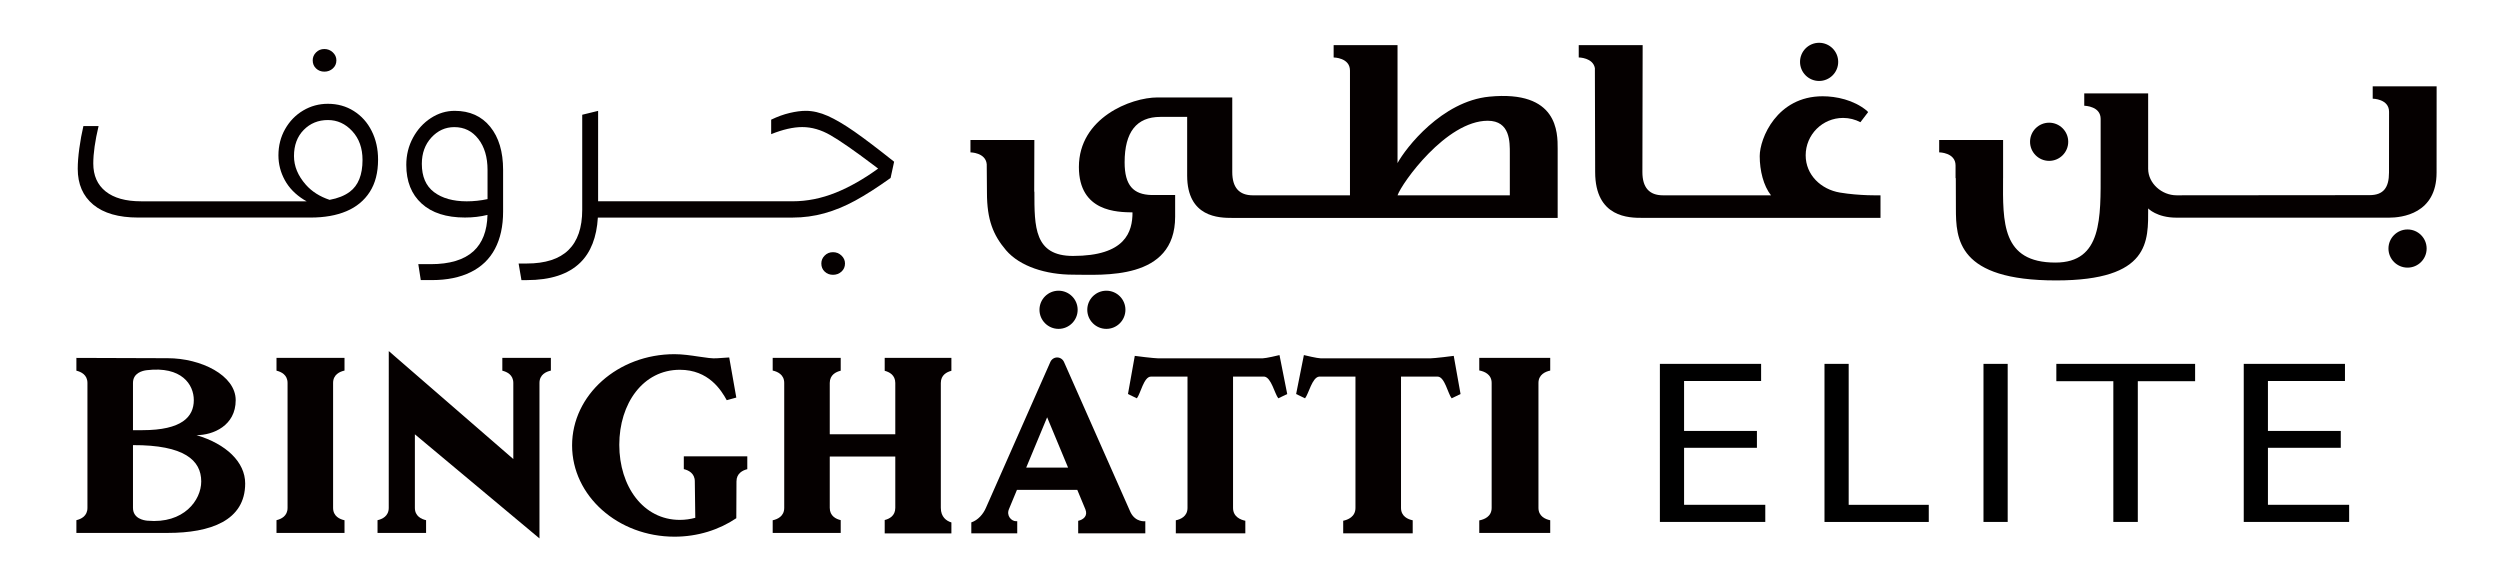
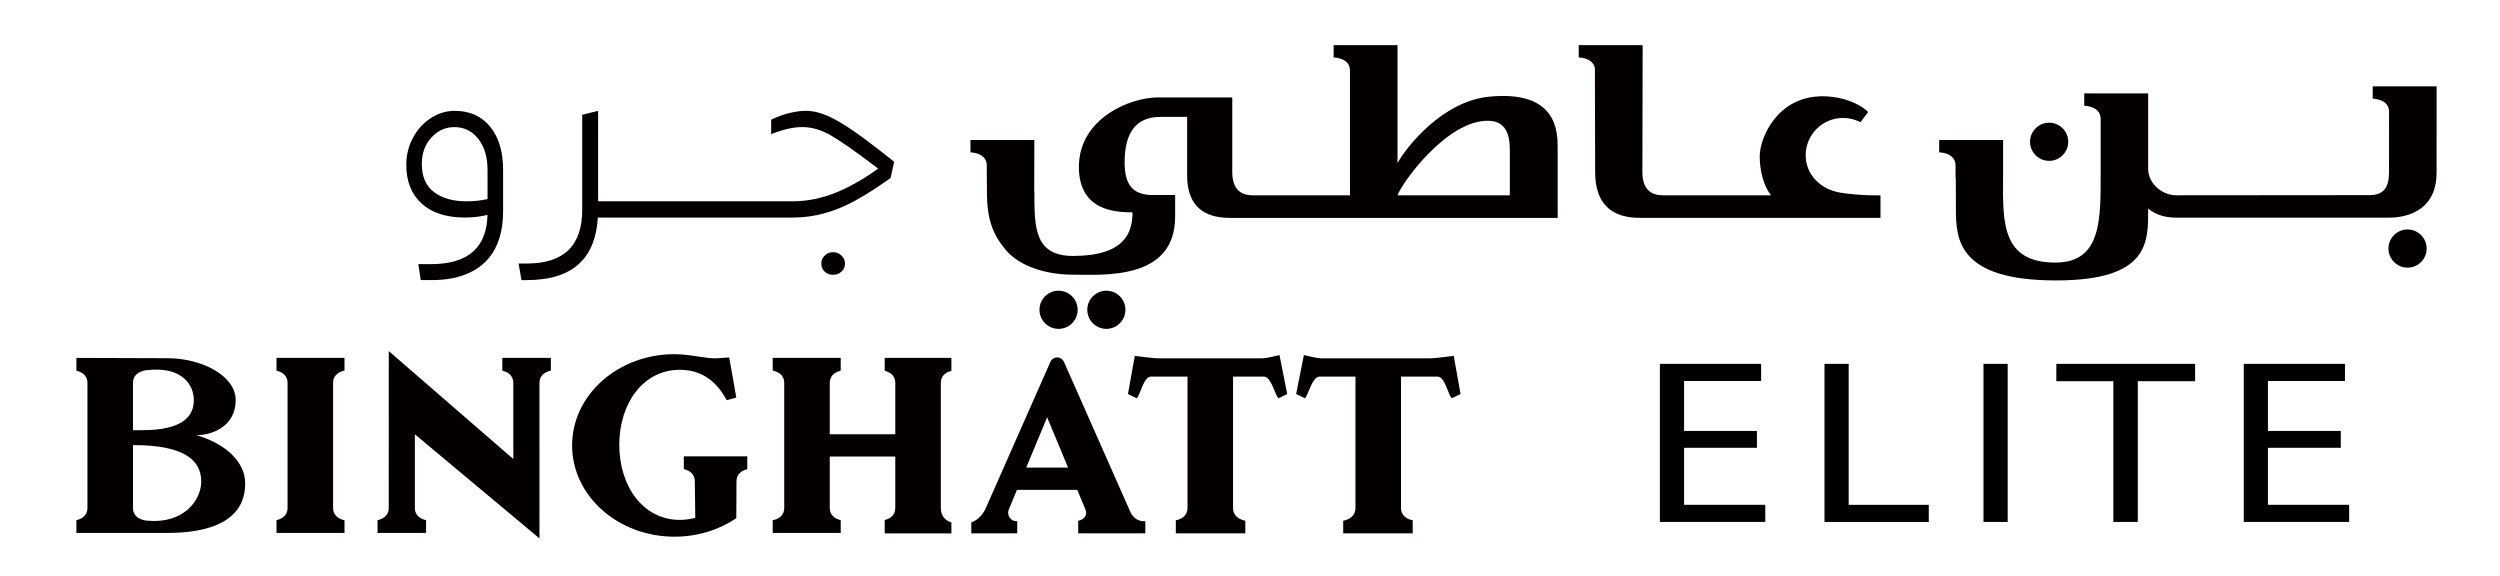
<svg xmlns="http://www.w3.org/2000/svg" version="1.1" id="Layer_1" x="0px" y="0px" width="195.334px" height="45px" viewBox="0 0 195.334 45" enable-background="new 0 0 195.334 45" xml:space="preserve">
  <path fill="#050000" d="M98.649,27.998h-8.16c-0.297,0-1.773-0.178-1.824-0.193l-0.533,2.982l0.696,0.335  c0.291-0.368,0.541-1.693,1.095-1.696h2.861v10.257c0,0.672-0.551,0.896-0.913,0.97v1.02h5.431v-0.984  c-0.36-0.074-0.96-0.303-0.96-1.005V29.426h2.444c0.544,0.067,0.803,1.328,1.092,1.696l0.697-0.335l-0.604-3.044  C99.895,27.766,98.902,27.998,98.649,27.998" />
-   <path fill="#050000" d="M11.52,40.684c-0.285-0.023-1.13-0.167-1.13-1.001v-4.904c4.006-0.013,5.333,1.182,5.333,2.84  C15.723,39.082,14.361,40.942,11.52,40.684 M10.39,29.92c0-0.783,0.75-0.957,1.075-0.996c2.724-0.327,3.678,1.119,3.678,2.338  c0,1.298-0.921,2.349-4.015,2.349H10.39V29.92z M15.354,34c1.3,0,3.062-0.74,3.062-2.733c0-1.948-2.723-3.279-5.31-3.279  l-7.137-0.024v0.999c0.361,0.087,0.863,0.318,0.863,0.958v9.763c0,0.643-0.501,0.874-0.863,0.959v0.996h7.137  c3.321,0,6.051-0.951,6.051-3.864C19.157,36.103,17.67,34.686,15.354,34" />
+   <path fill="#050000" d="M11.52,40.684c-0.285-0.023-1.13-0.167-1.13-1.001v-4.904c4.006-0.013,5.333,1.182,5.333,2.84  C15.723,39.082,14.361,40.942,11.52,40.684 M10.39,29.92c0-0.783,0.75-0.957,1.075-0.996c2.724-0.327,3.678,1.119,3.678,2.338  c0,1.298-0.921,2.349-4.015,2.349H10.39z M15.354,34c1.3,0,3.062-0.74,3.062-2.733c0-1.948-2.723-3.279-5.31-3.279  l-7.137-0.024v0.999c0.361,0.087,0.863,0.318,0.863,0.958v9.763c0,0.643-0.501,0.874-0.863,0.959v0.996h7.137  c3.321,0,6.051-0.951,6.051-3.864C19.157,36.103,17.67,34.686,15.354,34" />
  <path fill="#050000" d="M21.604,28.962c0.361,0.087,0.864,0.318,0.864,0.959v9.762c0,0.643-0.502,0.874-0.864,0.96v0.997h5.314  v-0.991c-0.363-0.078-0.892-0.305-0.892-0.966v-9.762c0-0.659,0.529-0.886,0.892-0.967v-0.991h-5.314V28.962z" />
-   <path fill="#050000" d="M115.58,28.945c0.371,0.069,0.968,0.286,0.968,0.976v9.762c0,0.69-0.597,0.908-0.968,0.978v0.979h5.544  v-0.991c-0.372-0.078-0.919-0.303-0.919-0.966v-9.762c0-0.659,0.547-0.888,0.919-0.967v-0.991h-5.544V28.945z" />
  <path fill="#050000" d="M80.182,36.534l1.635-3.93l1.635,3.93H80.182z M88.329,40.021l-5.191-11.729  c-0.093-0.22-0.306-0.363-0.538-0.363c-0.234,0-0.447,0.145-0.538,0.365L77.04,39.665c-0.209,0.5-0.629,0.981-1.148,1.151v0.855  h3.588v-0.947h-0.097c-0.35,0-0.779-0.425-0.543-0.961l0.617-1.487h4.715l0.635,1.527c0.204,0.513-0.163,0.802-0.565,0.891v0.978  h5.245v-0.947C89.486,40.725,88.729,40.835,88.329,40.021" />
  <path fill="#050000" d="M53.427,36.653c0.362,0.086,0.861,0.32,0.861,0.958l0.037,2.848c-0.387,0.103-0.79,0.162-1.206,0.162  c-2.868,0-4.732-2.627-4.732-5.865c0-3.237,1.864-5.864,4.732-5.864c2.253,0,3.234,1.596,3.664,2.376l0.747-0.205l-0.554-3.134  l-0.937,0.062c-0.713,0.073-2.084-0.318-3.337-0.318c-4.42,0-8.003,3.191-8.003,7.129c0,3.938,3.583,7.131,8.003,7.131  c1.813,0,3.486-0.538,4.828-1.444l0.013-2.876c0-0.629,0.485-0.866,0.845-0.954v-1.003h-4.96V36.653z" />
  <path fill="#050000" d="M69.125,28.972c0.358,0.091,0.827,0.33,0.827,0.948v4.011h-5.114l-0.006-0.033V29.92  c0-0.636,0.495-0.869,0.856-0.955v-1.002h-5.315v0.99c0.363,0.079,0.901,0.305,0.901,0.967v9.763c0,0.665-0.539,0.891-0.901,0.968  v0.989h5.315v-1c-0.361-0.085-0.856-0.317-0.856-0.957v-3.988l0.006-0.022h5.114v4.011c0,0.624-0.469,0.859-0.827,0.947v1.044h0.076  h5.135v-0.855c-0.394-0.118-0.826-0.429-0.826-1.136V29.92c0-0.621,0.469-0.856,0.826-0.948v-1.009h-5.211V28.972z" />
  <path fill="#050000" d="M39.248,28.963c0.36,0.088,0.859,0.32,0.859,0.958v5.947l-9.731-8.438l-0.002,12.253  c0,0.649-0.514,0.881-0.876,0.961v0.996h3.793v-0.996c-0.363-0.082-0.875-0.311-0.875-0.961v-5.749l9.735,8.134V29.921  c0-0.658,0.528-0.886,0.891-0.964v-0.994h-3.793V28.963z" />
  <path fill="#050000" d="M111.759,27.998h-8.564c-0.251,0-1.241-0.232-1.318-0.255l-0.606,3.044l0.697,0.335  c0.291-0.368,0.55-1.629,1.094-1.696h2.845v10.257c0,0.702-0.598,0.931-0.958,1.005v0.984h5.431v-1.02  c-0.363-0.073-0.914-0.298-0.914-0.97V29.426h2.862c0.552,0.003,0.802,1.328,1.094,1.696l0.696-0.335l-0.532-2.982  C113.531,27.82,112.055,27.998,111.759,27.998" />
  <path fill="#050000" d="M146.929,15.262c0,0-1.622,0.043-3.171-0.216c-1.48-0.249-2.674-1.38-2.674-2.91  c0-1.614,1.309-2.922,2.922-2.922c0.491,0,0.949,0.123,1.355,0.334l0.6-0.785c-0.032-0.046-0.068-0.089-0.115-0.125  c-1.013-0.833-2.381-1.116-3.438-1.116c-3.581,0-4.915,3.299-4.915,4.675c0,1.133,0.292,2.315,0.881,3.064h-8.44  c-1.072,0-1.608-0.607-1.608-1.821l0.02-9.914h-4.994v0.964c0,0,1.111,0.008,1.262,0.832c-0.003,0.071,0.021,8.118,0.021,8.118  c0,3.583,2.678,3.583,3.691,3.583h18.604V15.262z" />
-   <path fill="#050000" d="M142.133,6.326c0.823,0,1.492-0.667,1.492-1.491c0-0.823-0.669-1.492-1.492-1.492s-1.49,0.668-1.49,1.492  C140.643,5.659,141.31,6.326,142.133,6.326" />
  <path fill="#050000" d="M185.388,6.747v0.964c0,0,1.278,0.008,1.278,1.025l-0.005,4.749c0,1.174-0.434,1.762-1.519,1.762  L170.06,15.26c-1.145,0.001-2.213-0.925-2.217-2.07v-2.915V7.298h-4.993v0.963c0,0,0.361,0.006,0.701,0.16l-0.022,0.008  c0.017,0,0.028,0.002,0.044,0.002c0.288,0.139,0.556,0.392,0.558,0.855v4.055c0,3.683,0.132,7.175-3.534,7.175  c-4.198,0-4.111-3.136-4.09-6.597h0.002v-0.523v-0.054v-0.002V10.94h-4.994v0.964c0,0,1.28,0.008,1.28,1.024v0.989h0.019  c0.003,1.01,0.008,2.248,0.008,2.368c0,2.392,0.134,5.626,7.824,5.626c7.384,0,7.198-3.086,7.198-5.626c0,0,0.668,0.722,2.217,0.722  h16.602c0.987,0,3.716-0.29,3.716-3.523l0.004-6.738H185.388z" />
  <path fill="#050000" d="M160.107,12.569c0.822,0,1.491-0.668,1.491-1.492c0-0.823-0.669-1.491-1.491-1.491  c-0.824,0-1.492,0.668-1.492,1.491C158.615,11.9,159.283,12.569,160.107,12.569" />
  <path fill="#050000" d="M189.602,19.42c0-0.823-0.668-1.491-1.491-1.491s-1.492,0.668-1.492,1.491c0,0.824,0.669,1.491,1.492,1.491  S189.602,20.244,189.602,19.42" />
  <path fill="#050000" d="M84.201,24.204c0-0.823-0.669-1.49-1.492-1.49c-0.822,0-1.491,0.667-1.491,1.49  c0,0.824,0.669,1.492,1.491,1.492C83.532,25.696,84.201,25.028,84.201,24.204" />
  <path fill="#050000" d="M117.968,11.984v3.278h-8.773c0.325-0.951,3.804-5.827,7.046-5.827  C118.009,9.435,117.968,11.114,117.968,11.984 M116.365,7.552c-3.702,0.359-6.525,3.997-7.171,5.191V4.416V4.415V3.527h-4.992v0.964  c0,0,1.276,0.008,1.276,1.022v0.002v9.746H97.89c-1.072,0-1.609-0.607-1.609-1.822V7.613h-5.834c-2.094,0-6.149,1.6-6.149,5.434  c0,3.528,3.035,3.526,4.189,3.547c0,1.523-0.553,3.403-4.652,3.403c-3.029,0-3.014-2.277-3.014-5.006l-0.014-0.03l0.011-4.021  h-4.993v0.965c0,0,1.195,0.01,1.272,0.932l0.017,2.215c0,2.144,0.495,3.322,1.488,4.496c1.092,1.275,3.127,1.911,5.232,1.913  c2.305,0.001,7.984,0.481,7.984-4.527v-1.697h-1.854c-1.396-0.041-2.093-0.731-2.093-2.553c0-2.367,0.93-3.551,2.791-3.551h2.095  v4.584c0,3.276,2.51,3.309,3.522,3.309h25.427v-5.403C121.707,10.366,121.737,7.031,116.365,7.552" />
  <path fill="#050000" d="M87.934,24.204c0-0.823-0.667-1.49-1.49-1.49s-1.491,0.667-1.491,1.49c0,0.824,0.668,1.492,1.491,1.492  S87.934,25.028,87.934,24.204" />
-   <path fill="#050000" d="M25.344,5.598c0.258,0,0.479-0.083,0.662-0.249c0.184-0.166,0.277-0.377,0.277-0.635  c0-0.239-0.093-0.445-0.277-0.621c-0.184-0.174-0.404-0.263-0.662-0.263c-0.257,0-0.474,0.088-0.648,0.263  c-0.176,0.175-0.263,0.381-0.263,0.621c0,0.258,0.087,0.47,0.263,0.635C24.87,5.515,25.087,5.598,25.344,5.598" />
-   <path fill="#050000" d="M27.332,14.983c-0.406,0.304-0.933,0.514-1.578,0.632c-0.767-0.255-1.388-0.649-1.859-1.183  c-0.617-0.7-0.925-1.445-0.925-2.238c0-0.845,0.253-1.526,0.759-2.042c0.506-0.515,1.136-0.773,1.891-0.773  c0.736,0,1.371,0.29,1.905,0.87c0.534,0.579,0.8,1.329,0.8,2.25C28.325,13.659,27.994,14.487,27.332,14.983 M28.891,14.997  c0.432-0.671,0.649-1.513,0.649-2.525c0-0.828-0.166-1.573-0.498-2.235c-0.331-0.664-0.796-1.183-1.394-1.56  C27.05,8.298,26.374,8.11,25.62,8.11c-0.699,0-1.343,0.175-1.932,0.524c-0.591,0.351-1.059,0.833-1.409,1.449  c-0.35,0.617-0.524,1.303-0.524,2.057c0,0.681,0.166,1.325,0.497,1.932c0.332,0.607,0.828,1.118,1.491,1.532  c0.07,0.043,0.143,0.084,0.215,0.124h-4.109h-8.833c-1.196,0-2.116-0.258-2.761-0.772c-0.644-0.515-0.966-1.243-0.966-2.181  c0-0.792,0.139-1.768,0.414-2.926H6.516c-0.129,0.552-0.236,1.131-0.318,1.739c-0.083,0.606-0.124,1.141-0.124,1.602  c0,1.196,0.405,2.13,1.214,2.801c0.809,0.671,1.979,1.007,3.506,1.007h9.055h4.418c1.085,0,2.019-0.164,2.803-0.497  C27.851,16.17,28.458,15.669,28.891,14.997" />
  <path fill="#050000" d="M33.912,15.011c-0.635-0.479-0.953-1.215-0.953-2.208c0-0.828,0.248-1.513,0.745-2.057  c0.498-0.542,1.095-0.814,1.794-0.814c0.774,0,1.399,0.309,1.877,0.925c0.478,0.617,0.718,1.421,0.718,2.416v2.284  c-0.537,0.115-1.08,0.173-1.628,0.173C35.397,15.729,34.546,15.49,33.912,15.011 M38.673,19.442c0.424-0.8,0.636-1.772,0.636-2.913  v-0.497v-2.76c0-1.417-0.335-2.54-1.008-3.368c-0.672-0.828-1.597-1.244-2.773-1.244c-0.663,0-1.284,0.189-1.865,0.567  c-0.58,0.376-1.044,0.888-1.393,1.531c-0.35,0.645-0.525,1.354-0.525,2.126c0,1.289,0.4,2.295,1.201,3.022  c0.8,0.728,1.926,1.09,3.381,1.09c0.622,0,1.208-0.068,1.762-0.205c-0.028,1.248-0.393,2.196-1.098,2.842  c-0.738,0.671-1.851,1.007-3.341,1.007h-0.966l0.193,1.244h0.883c1.177,0,2.186-0.208,3.022-0.622  C37.62,20.85,38.25,20.243,38.673,19.442" />
  <path fill="#050000" d="M64.437,19.967c-0.176,0.174-0.263,0.381-0.263,0.62c0,0.258,0.087,0.47,0.263,0.636  c0.174,0.167,0.39,0.248,0.649,0.248c0.257,0,0.478-0.082,0.661-0.248c0.184-0.166,0.276-0.378,0.276-0.636  c0-0.238-0.092-0.445-0.276-0.62c-0.183-0.176-0.404-0.263-0.661-0.263C64.827,19.704,64.611,19.791,64.437,19.967" />
  <path fill="#050000" d="M64.409,16.667c0.801-0.221,1.605-0.552,2.416-0.994c0.809-0.44,1.729-1.031,2.76-1.767l0.276-1.27  c-1.27-1.011-2.301-1.794-3.092-2.347c-0.792-0.552-1.487-0.961-2.085-1.229c-0.598-0.266-1.173-0.4-1.725-0.4  c-0.37,0-0.787,0.055-1.257,0.166c-0.469,0.11-0.952,0.286-1.448,0.524v1.132c0.919-0.368,1.729-0.553,2.429-0.553  c0.736,0,1.472,0.212,2.208,0.636c0.737,0.423,1.85,1.196,3.34,2.319l0.381,0.289c-1.136,0.821-2.238,1.449-3.307,1.878  c-1.123,0.452-2.245,0.676-3.368,0.676h-2.76h-2.762h-1.682h-2.761h-2.454h2.32h-2.455h-2.65V8.662l-1.242,0.304v7.427  c0,1.398-0.36,2.447-1.077,3.146c-0.718,0.699-1.803,1.05-3.258,1.05h-0.635l0.221,1.297h0.414c1.859,0,3.253-0.456,4.183-1.366  c0.824-0.808,1.282-1.982,1.375-3.52h2.668h2.455h-2.32h2.454h2.761h1.682h2.762h2.76C62.784,16.999,63.608,16.888,64.409,16.667" />
  <g>
    <path d="M137.275,34.99h-5.692v4.453h6.345v1.338h-8.235V28.43h7.909v1.338h-6.019v3.903h5.692V34.99z" />
    <path d="M142.553,28.43h1.891v11.014h6.258v1.338h-8.148V28.43z" />
    <path d="M156.868,28.43v12.352h-1.891V28.43H156.868z" />
    <path d="M165.123,29.786h-4.454V28.43h10.843v1.356h-4.477v10.995h-1.912V29.786z" />
    <path d="M182.894,34.99h-5.692v4.453h6.345v1.338h-8.235V28.43h7.909v1.338h-6.019v3.903h5.692V34.99z" />
  </g>
</svg>